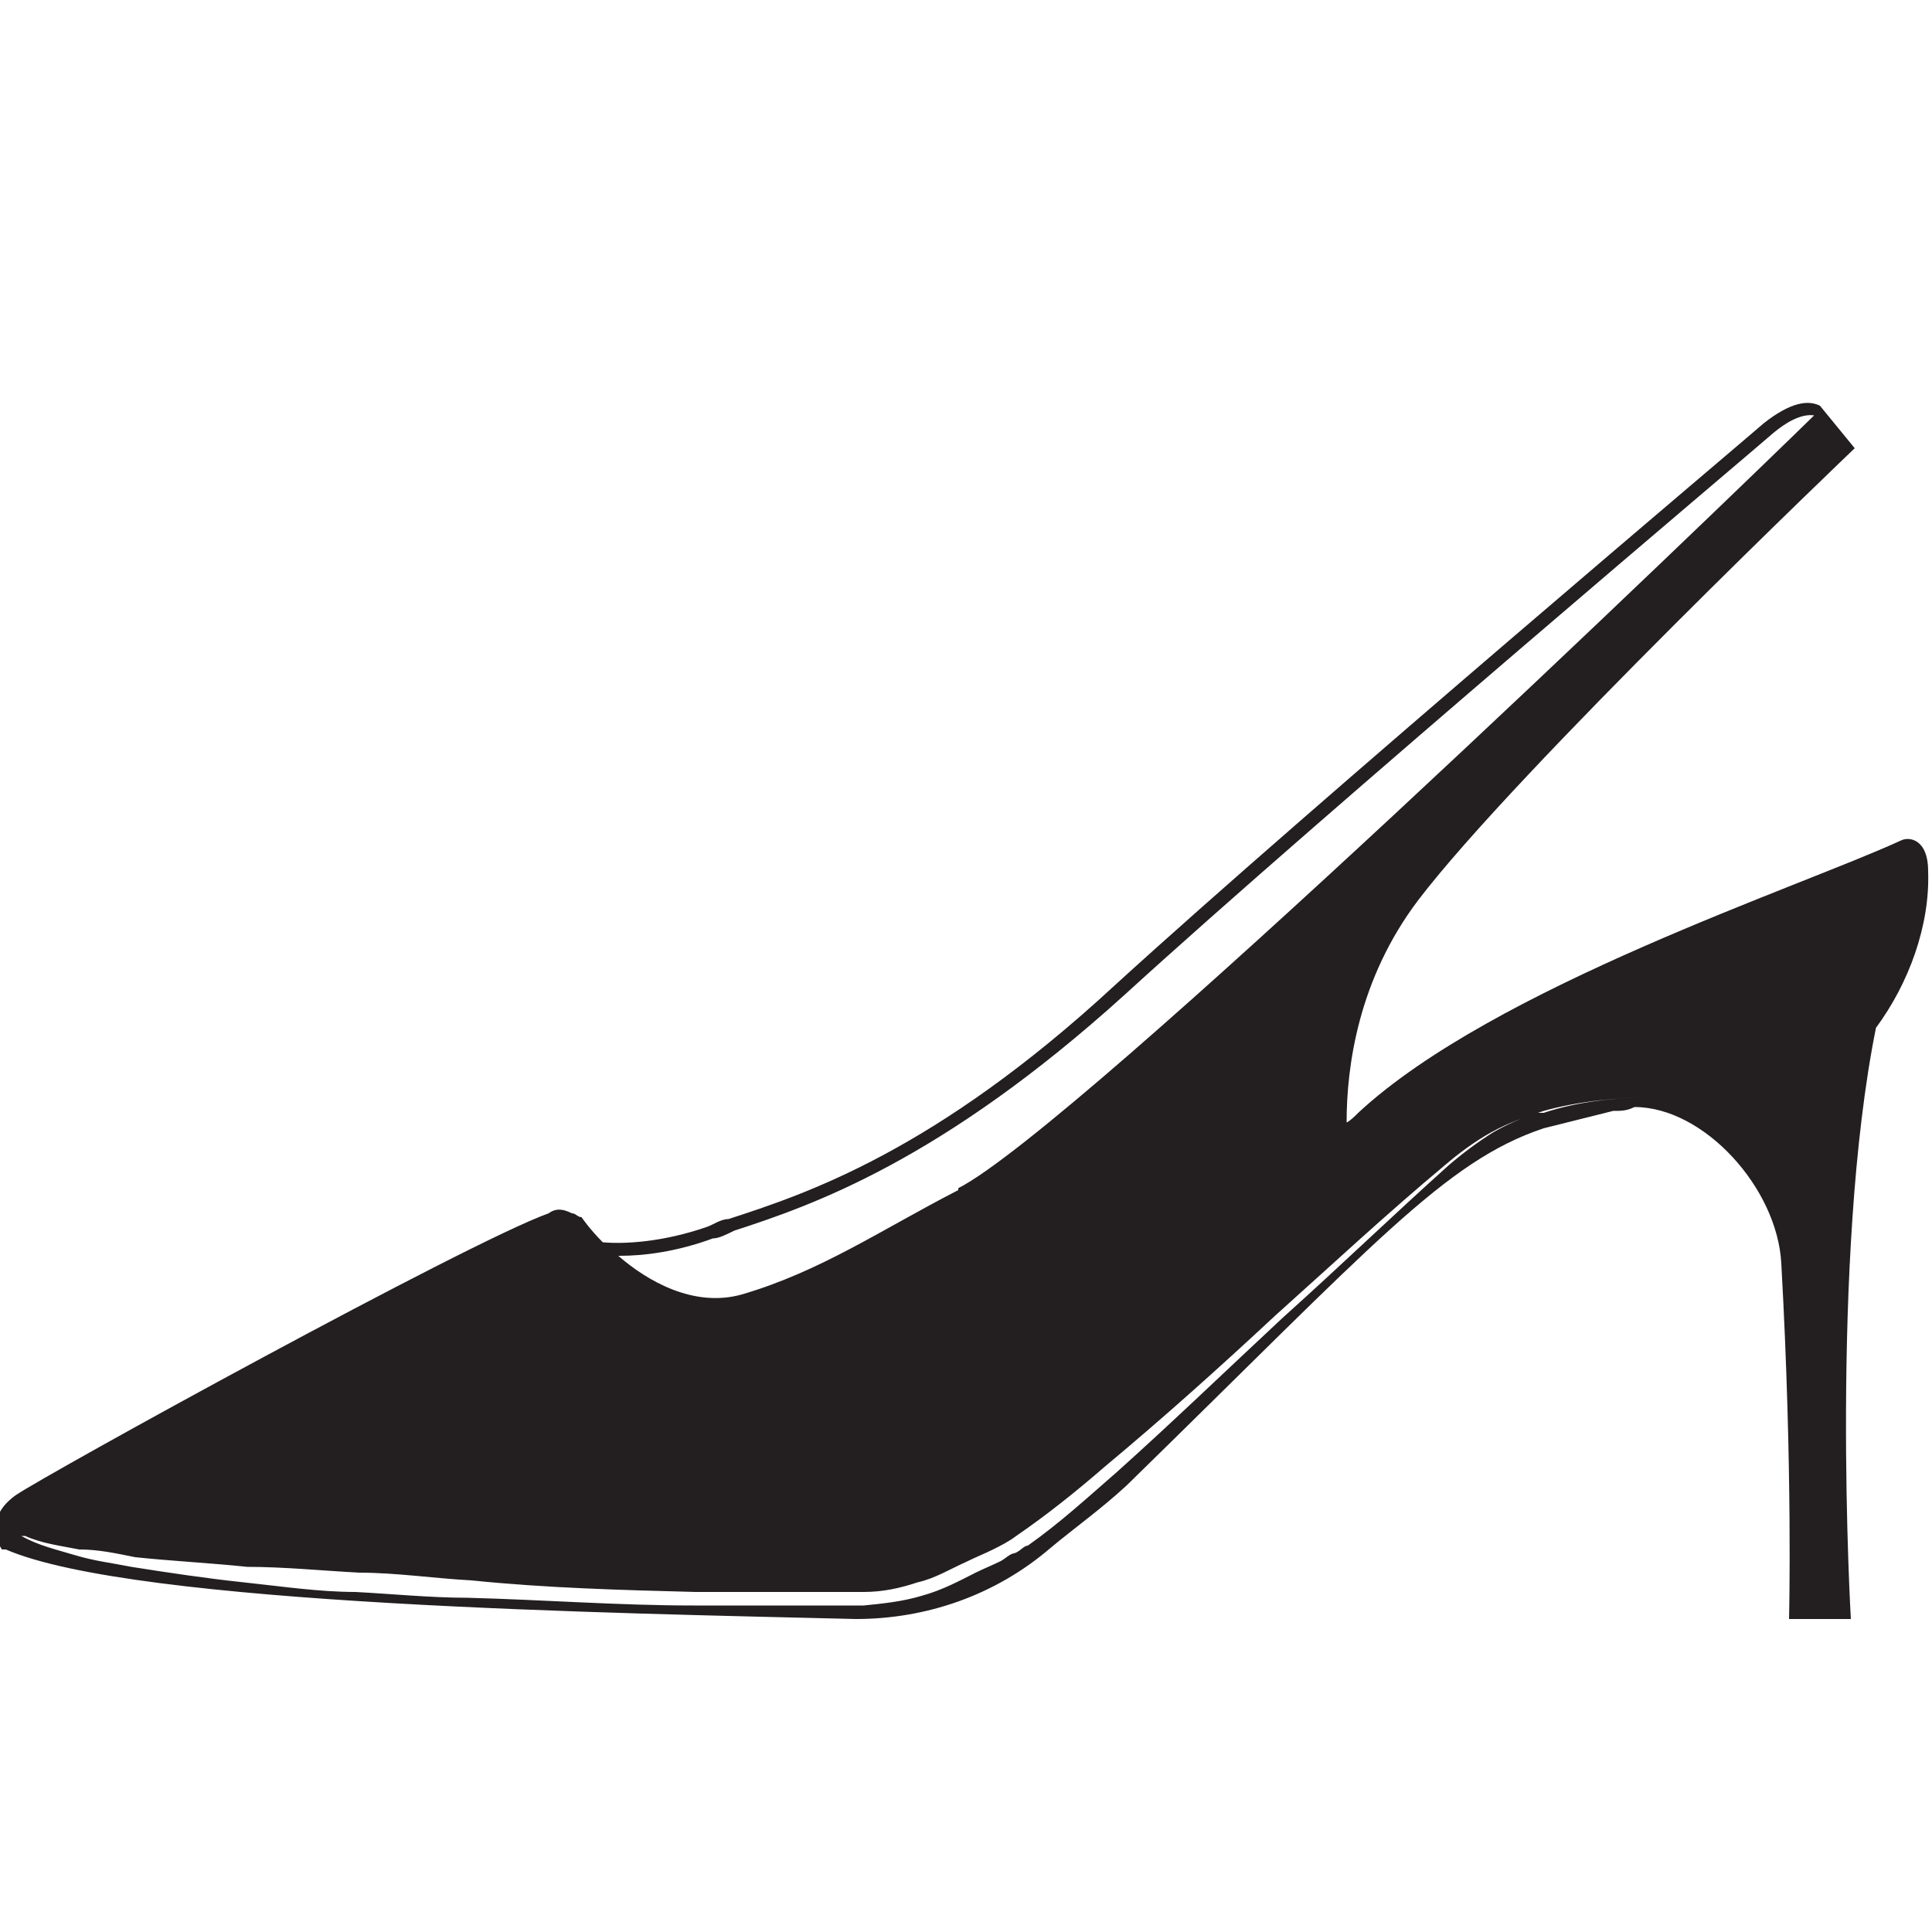
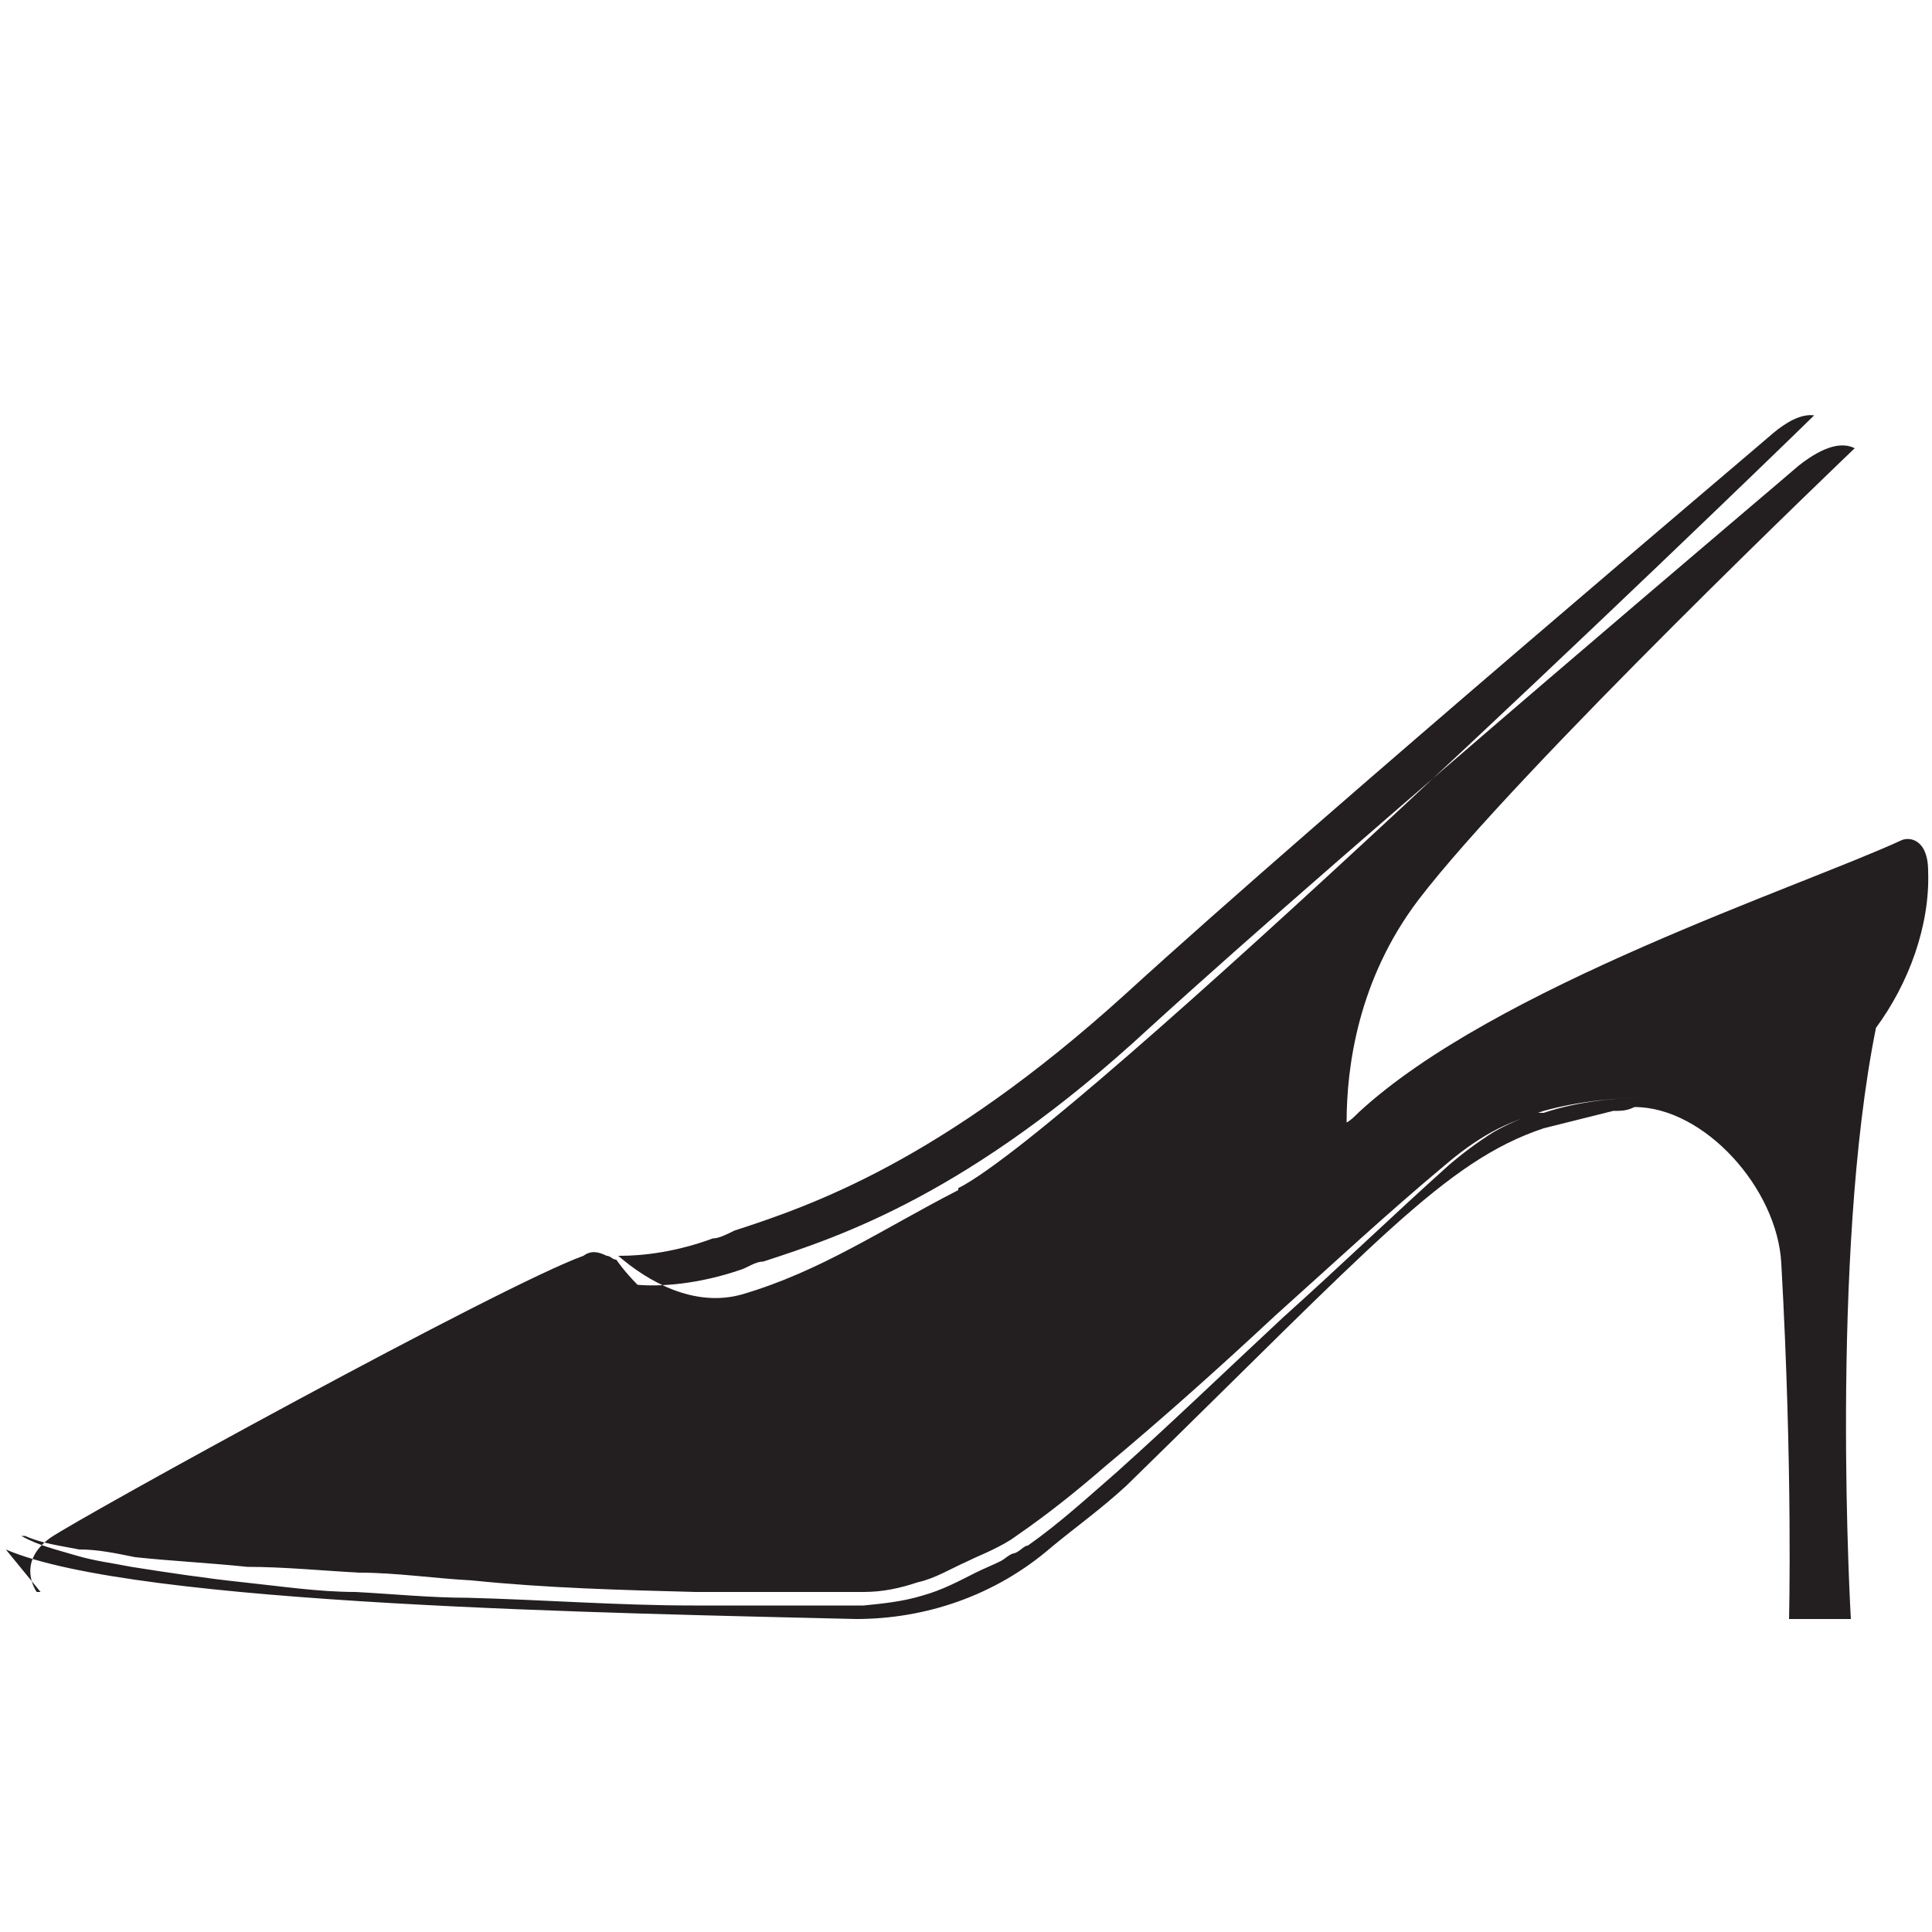
<svg xmlns="http://www.w3.org/2000/svg" viewBox="0 0 100 100" version="1.1" id="Layer_1">
  <defs>
    <style>
      .st0 {
        fill: #231f20;
      }
    </style>
  </defs>
-   <path d="M.3,80.2c6.7,2.9,31.8,3.3,44,3.6,3.6,0,7.2-1.2,10.1-3.7,1.2-1,2.6-2,3.9-3.2,12.8-12.5,16.5-16.8,21.6-18.5l3.6-.9h0c.4,0,.7,0,1.1-.2,3.6,0,7.4,4.2,7.6,8.1.6,10.7.4,18.4.4,18.4h3.2s-1.1-18.7,1.3-30.6h0c1.7-2.3,2.8-5.3,2.7-8.1,0-1.7-1-1.8-1.4-1.6-5.2,2.4-21.1,7.6-28.1,14.1-.2.2-.4.4-.6.5,0-2.9.6-7.4,3.7-11.5,5.1-6.7,22.6-23.4,22.6-23.4l-1.8-2.2h0c-.6-.3-1.5-.2-2.9.9-.2.2-23.3,19.7-33.6,29.1-9.3,8.6-16,10.8-20,12.1-.4,0-.8.3-1.1.4-2.3.8-4.3.9-5.4.8-.7-.7-1.1-1.3-1.1-1.3-.2,0-.3-.2-.5-.2-.4-.2-.8-.3-1.2,0-4.2,1.5-26,13.5-27.6,14.6-1.8,1.3-.7,2.8-.7,2.8h.2ZM49.6,61.6c-3.9,2-7.1,4.2-11.2,5.4-2.5.7-4.9-.7-6.4-2h.1c1.2,0,2.9-.2,4.8-.9.3,0,.7-.2,1.1-.4,4-1.3,10.7-3.6,20.2-12.2,10.3-9.4,33.4-28.9,33.6-29.1.6-.5,1.4-1,2.1-.9-4.6,4.5-38.2,36.9-44.3,40h0ZM1.2,79.5h.1c.9.4,1.8.5,2.8.7,1,0,1.9.2,2.9.4,1.9.2,3.9.3,5.8.5,1.9,0,3.9.2,5.8.3,1.9,0,3.9.3,5.8.4,3.9.4,7.8.5,11.6.6h5.8c1,0,1.9,0,2.9,0,1,0,1.9-.2,2.8-.5.9-.2,1.7-.7,2.6-1.1.4-.2.9-.4,1.3-.6.4-.2.8-.4,1.2-.7,1.6-1.1,3.1-2.3,4.6-3.6,3-2.5,5.9-5.1,8.8-7.8,2.9-2.6,5.8-5.3,8.8-7.8.7-.6,1.5-1.2,2.4-1.7s1.8-.8,2.7-1.1h0c1.8-.5,3.8-.7,5.7-.7h0c-1.9,0-3.9.2-5.7.8,0,0-.3,0-.4,0-.8.3-1.5.6-2.2,1-.8.5-1.6,1.1-2.3,1.7-2.9,2.6-5.7,5.3-8.6,7.9-2.9,2.7-5.7,5.4-8.6,8-1.5,1.3-2.9,2.6-4.6,3.8-.2,0-.4.3-.7.4-.2,0-.5.3-.7.4-.4.2-.9.4-1.3.6-.8.4-1.7.9-2.8,1.2-1,.3-2,.4-3,.5-1,0-2,0-3,0-2,0-3.9,0-5.8,0-3.9,0-7.8-.3-11.7-.4-1.9,0-3.9-.2-5.8-.3-1.9,0-3.9-.3-5.8-.5-1.9-.2-3.9-.5-5.8-.8-1-.2-1.9-.3-2.9-.6s-1.9-.5-2.8-1h0c0,0,0,0,0,0Z" class="st0" />
+   <path d="M.3,80.2c6.7,2.9,31.8,3.3,44,3.6,3.6,0,7.2-1.2,10.1-3.7,1.2-1,2.6-2,3.9-3.2,12.8-12.5,16.5-16.8,21.6-18.5l3.6-.9h0c.4,0,.7,0,1.1-.2,3.6,0,7.4,4.2,7.6,8.1.6,10.7.4,18.4.4,18.4h3.2s-1.1-18.7,1.3-30.6h0c1.7-2.3,2.8-5.3,2.7-8.1,0-1.7-1-1.8-1.4-1.6-5.2,2.4-21.1,7.6-28.1,14.1-.2.2-.4.4-.6.5,0-2.9.6-7.4,3.7-11.5,5.1-6.7,22.6-23.4,22.6-23.4h0c-.6-.3-1.5-.2-2.9.9-.2.2-23.3,19.7-33.6,29.1-9.3,8.6-16,10.8-20,12.1-.4,0-.8.3-1.1.4-2.3.8-4.3.9-5.4.8-.7-.7-1.1-1.3-1.1-1.3-.2,0-.3-.2-.5-.2-.4-.2-.8-.3-1.2,0-4.2,1.5-26,13.5-27.6,14.6-1.8,1.3-.7,2.8-.7,2.8h.2ZM49.6,61.6c-3.9,2-7.1,4.2-11.2,5.4-2.5.7-4.9-.7-6.4-2h.1c1.2,0,2.9-.2,4.8-.9.3,0,.7-.2,1.1-.4,4-1.3,10.7-3.6,20.2-12.2,10.3-9.4,33.4-28.9,33.6-29.1.6-.5,1.4-1,2.1-.9-4.6,4.5-38.2,36.9-44.3,40h0ZM1.2,79.5h.1c.9.4,1.8.5,2.8.7,1,0,1.9.2,2.9.4,1.9.2,3.9.3,5.8.5,1.9,0,3.9.2,5.8.3,1.9,0,3.9.3,5.8.4,3.9.4,7.8.5,11.6.6h5.8c1,0,1.9,0,2.9,0,1,0,1.9-.2,2.8-.5.9-.2,1.7-.7,2.6-1.1.4-.2.9-.4,1.3-.6.4-.2.8-.4,1.2-.7,1.6-1.1,3.1-2.3,4.6-3.6,3-2.5,5.9-5.1,8.8-7.8,2.9-2.6,5.8-5.3,8.8-7.8.7-.6,1.5-1.2,2.4-1.7s1.8-.8,2.7-1.1h0c1.8-.5,3.8-.7,5.7-.7h0c-1.9,0-3.9.2-5.7.8,0,0-.3,0-.4,0-.8.3-1.5.6-2.2,1-.8.5-1.6,1.1-2.3,1.7-2.9,2.6-5.7,5.3-8.6,7.9-2.9,2.7-5.7,5.4-8.6,8-1.5,1.3-2.9,2.6-4.6,3.8-.2,0-.4.3-.7.4-.2,0-.5.3-.7.4-.4.2-.9.4-1.3.6-.8.4-1.7.9-2.8,1.2-1,.3-2,.4-3,.5-1,0-2,0-3,0-2,0-3.9,0-5.8,0-3.9,0-7.8-.3-11.7-.4-1.9,0-3.9-.2-5.8-.3-1.9,0-3.9-.3-5.8-.5-1.9-.2-3.9-.5-5.8-.8-1-.2-1.9-.3-2.9-.6s-1.9-.5-2.8-1h0c0,0,0,0,0,0Z" class="st0" />
</svg>